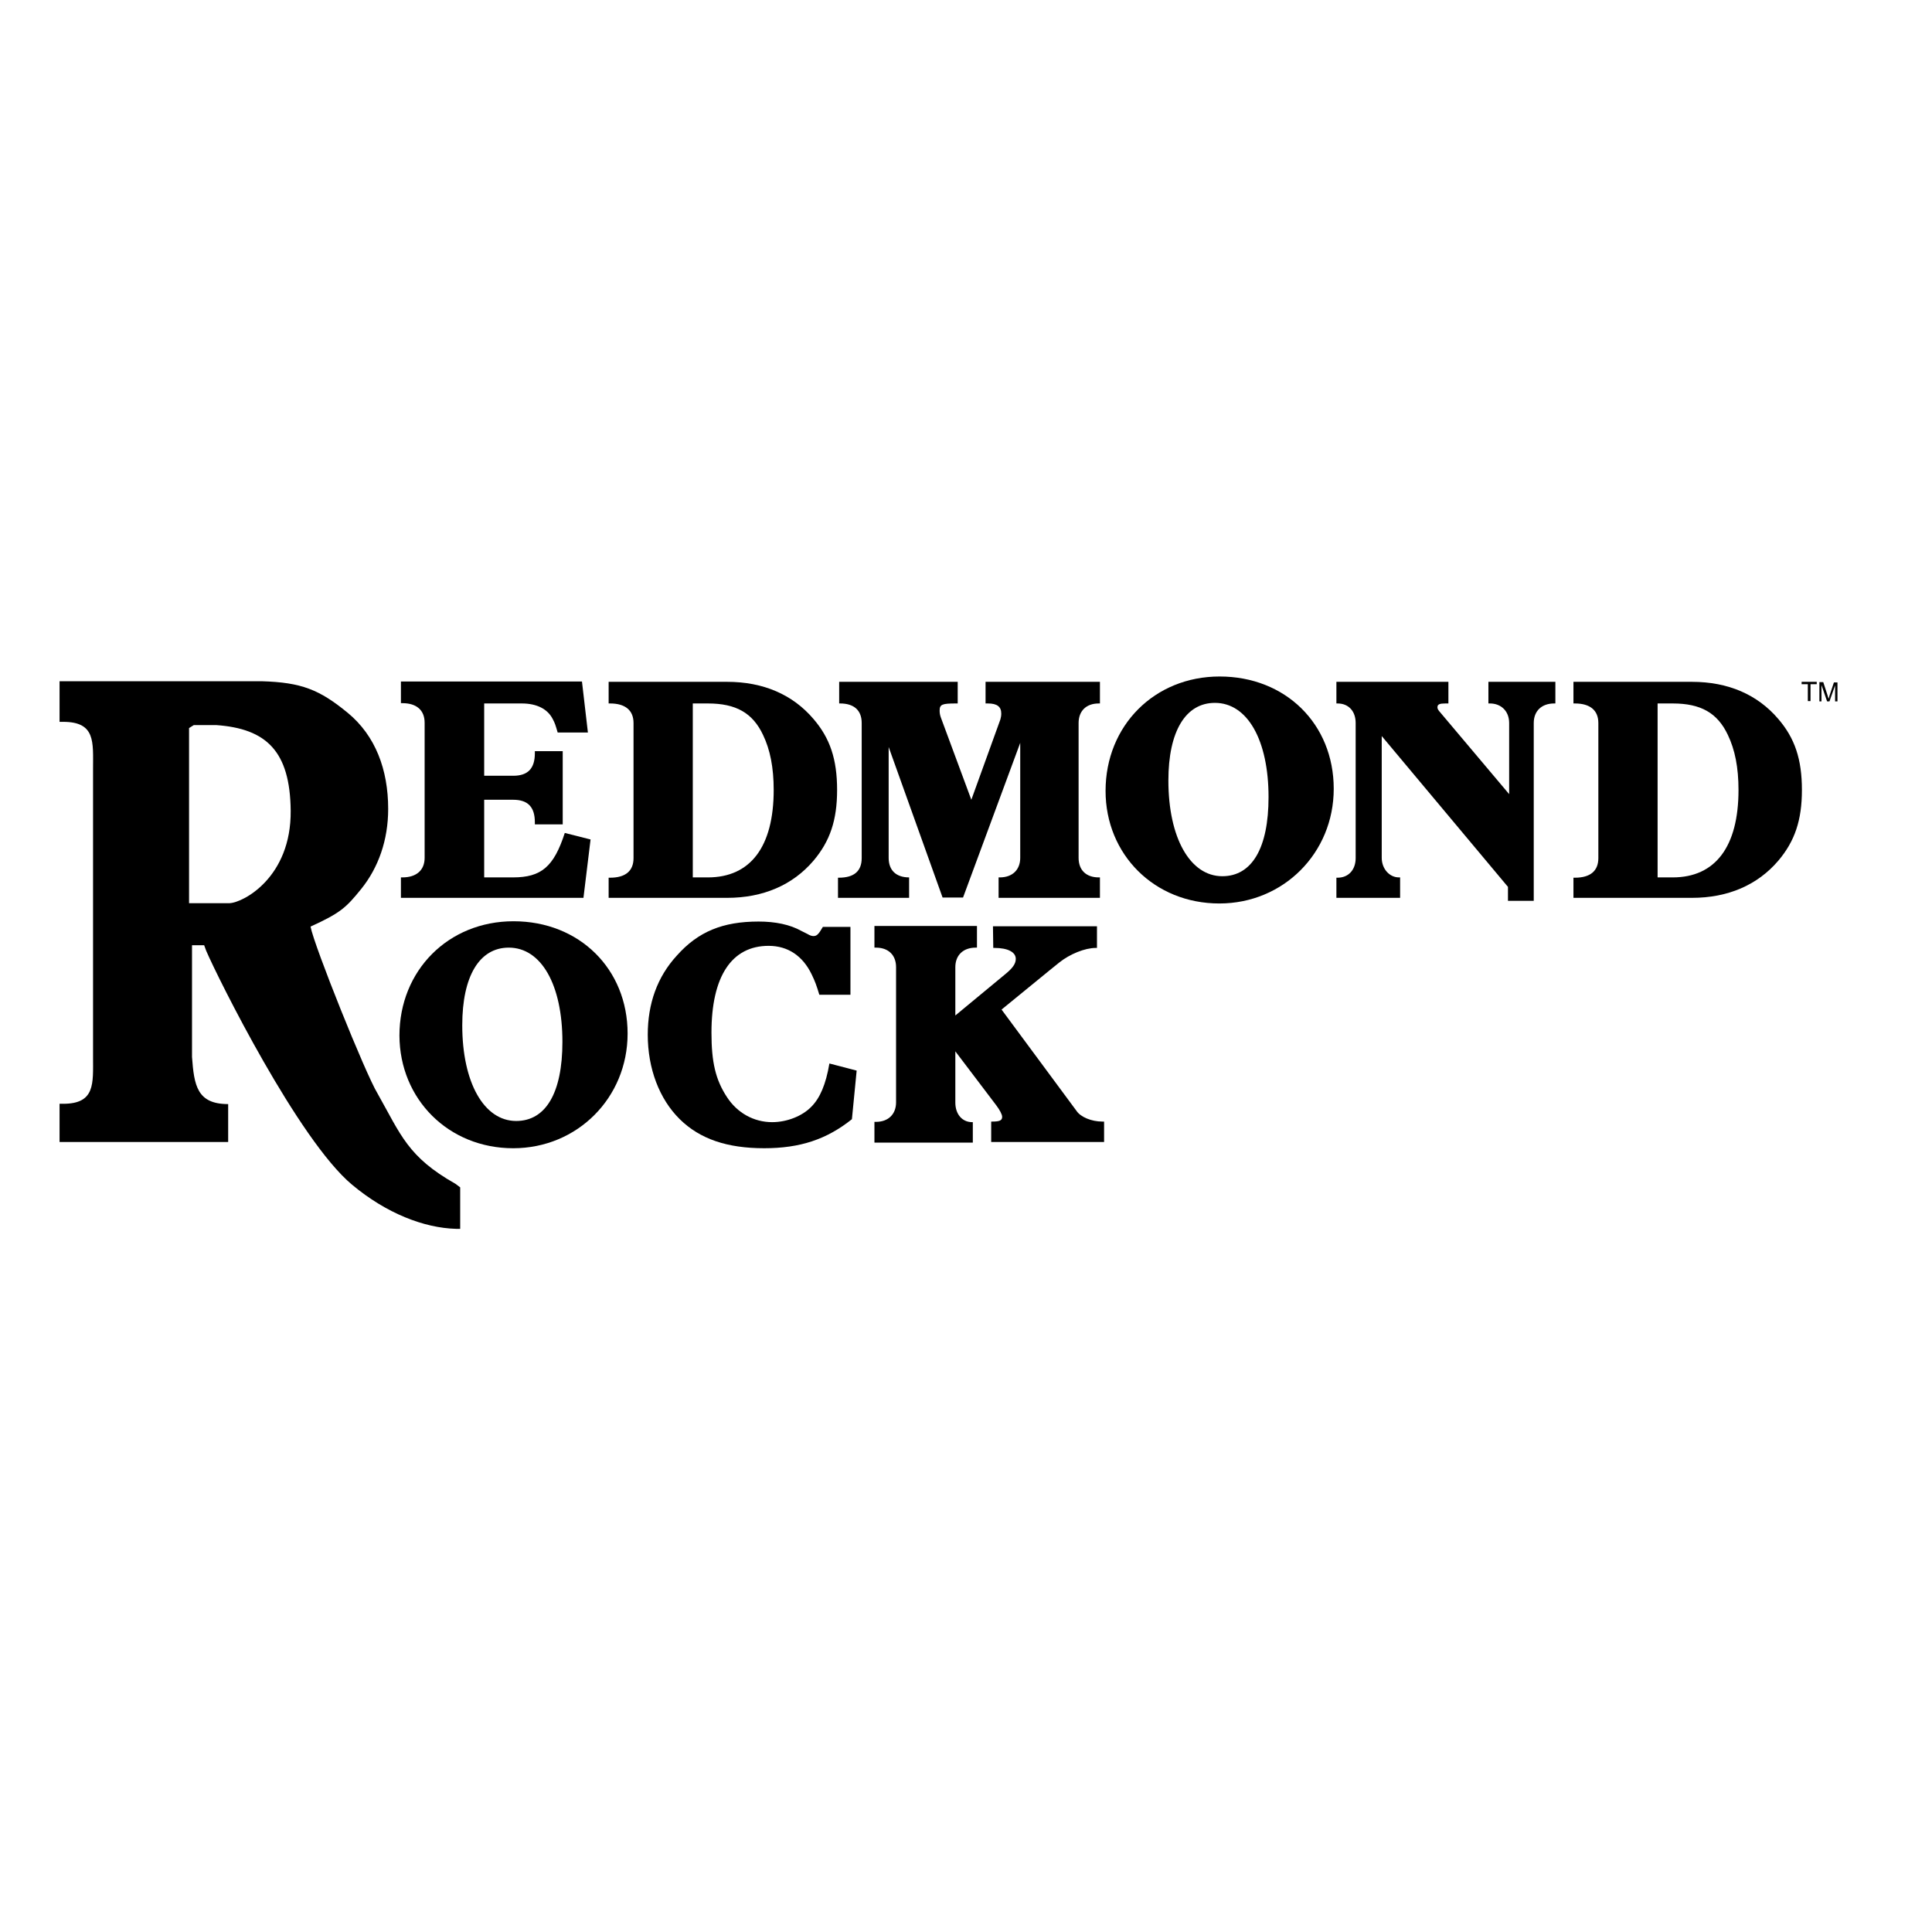
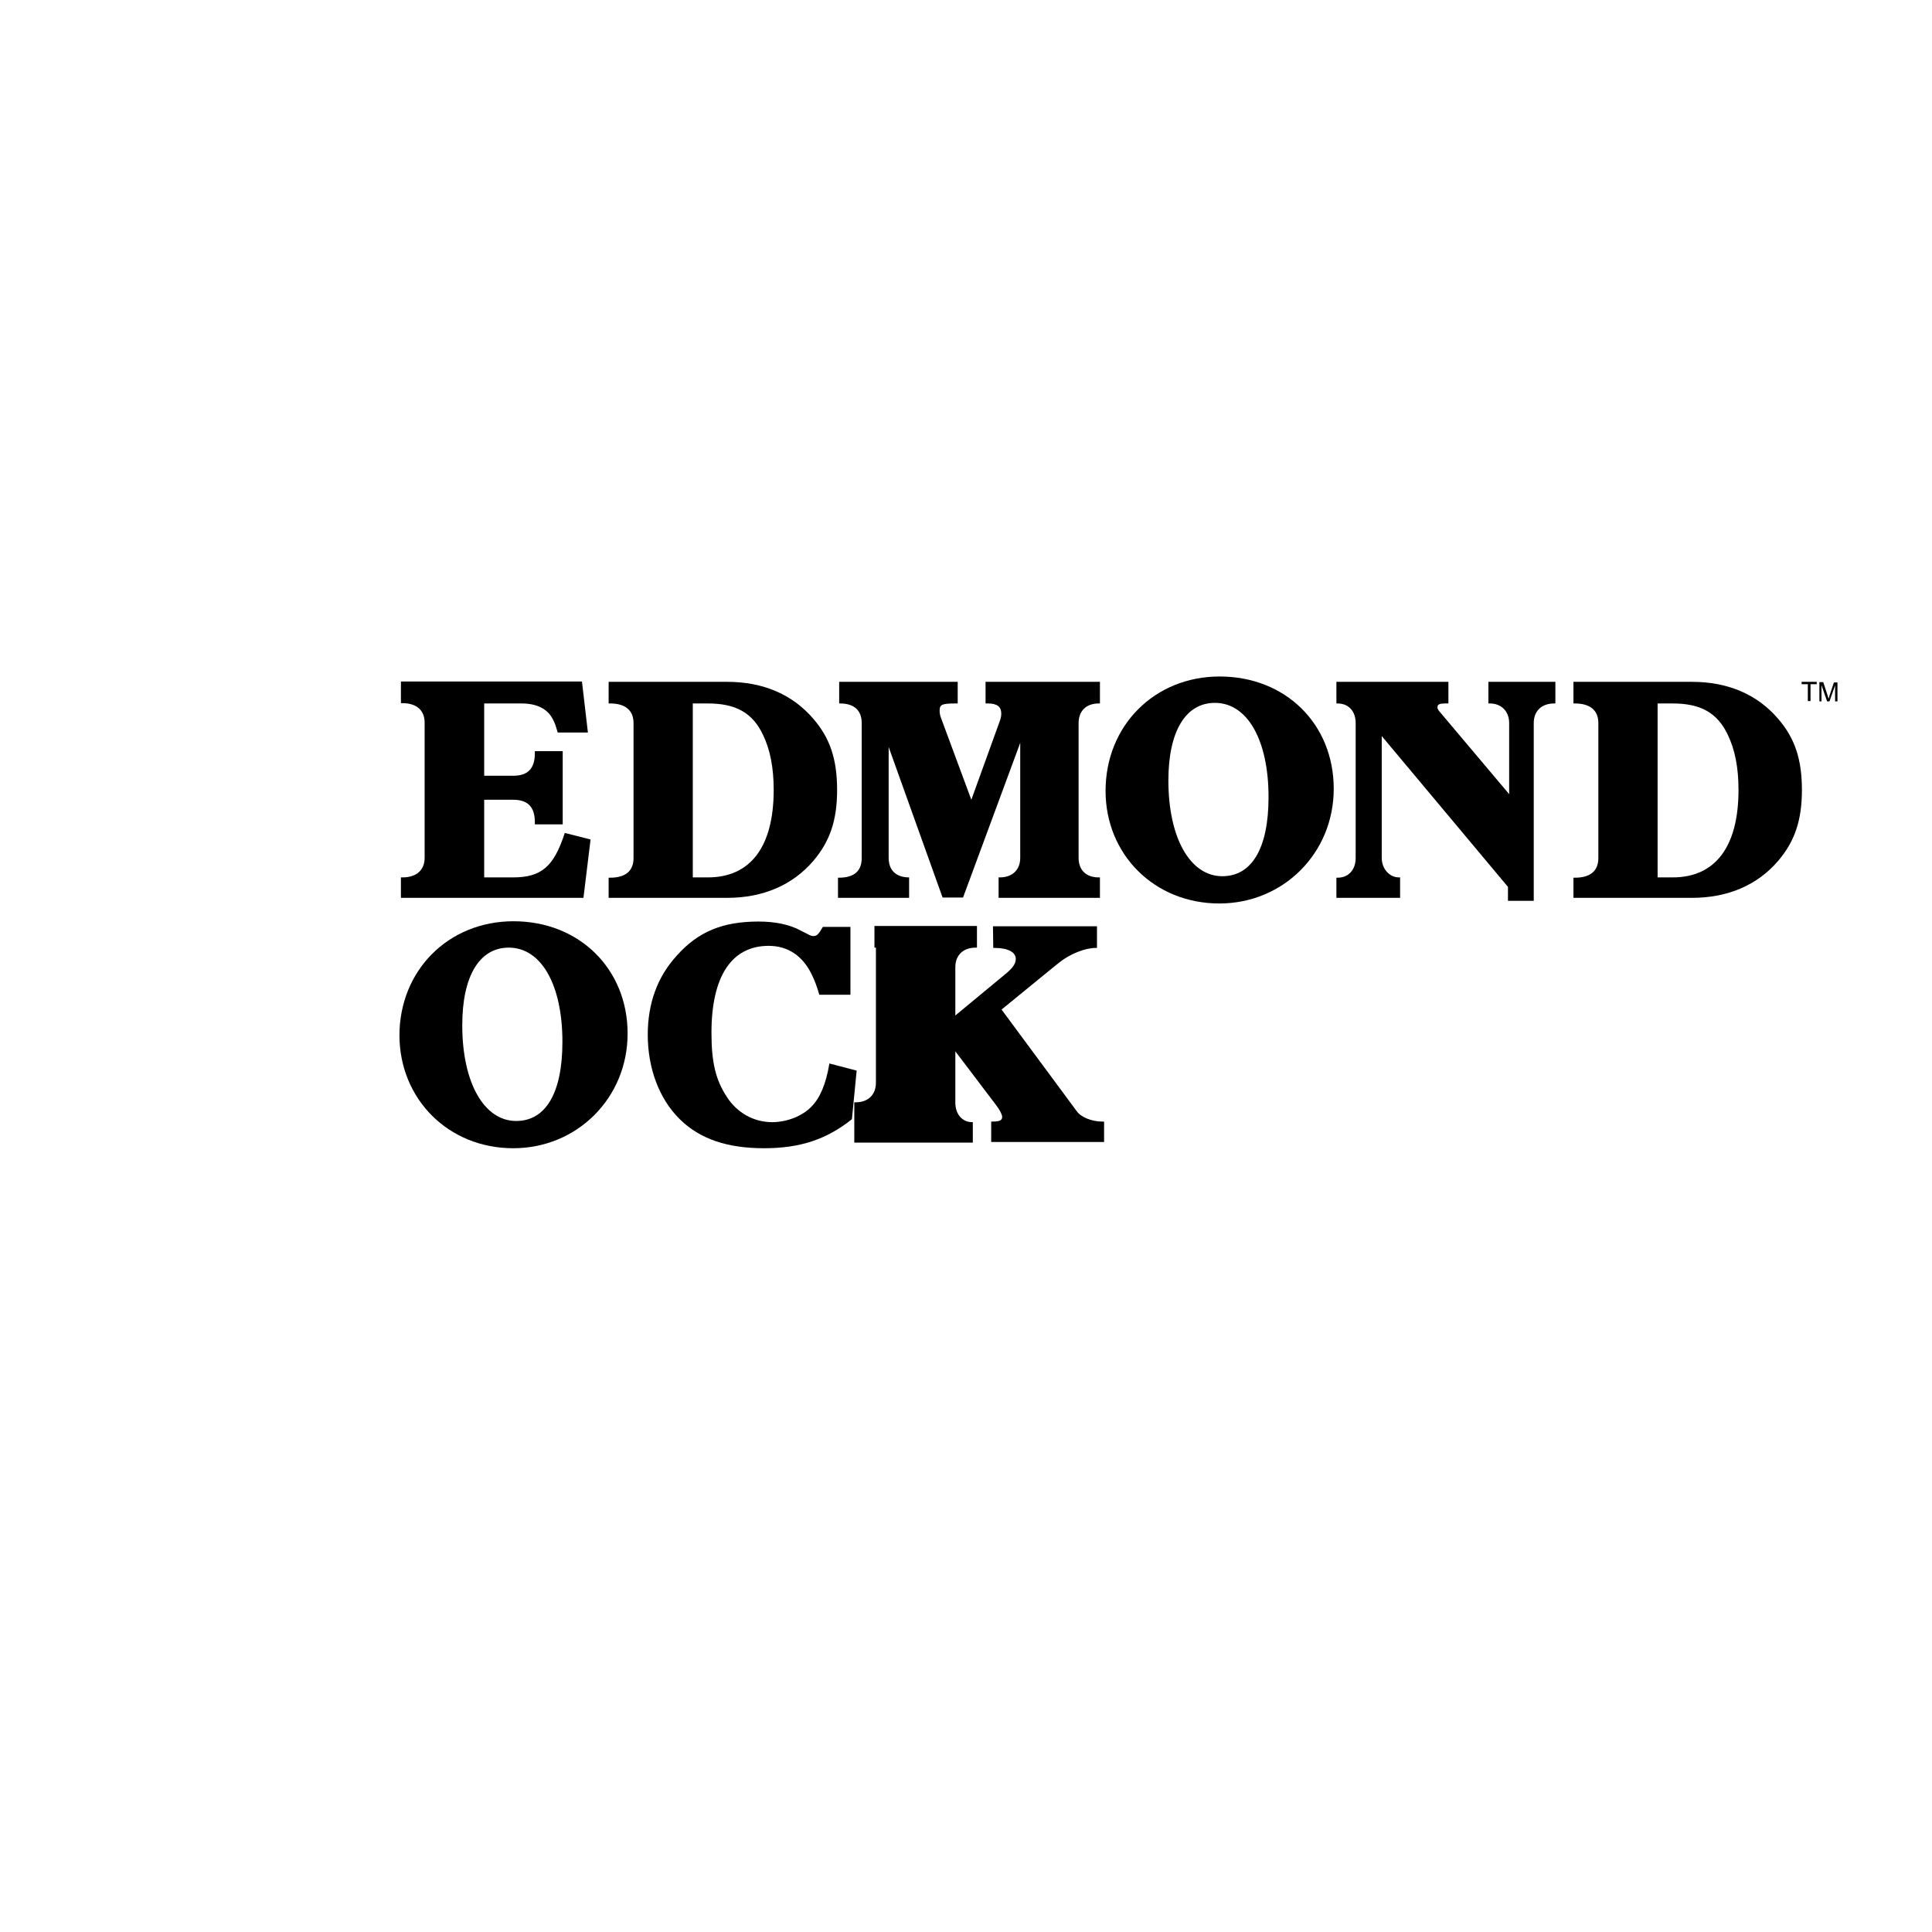
<svg xmlns="http://www.w3.org/2000/svg" version="1.1" id="layer" x="0px" y="0px" viewBox="0 0 652 652" style="enable-background:new 0 0 652 652;" xml:space="preserve">
  <style type="text/css">
	.st0{fill-rule:evenodd;clip-rule:evenodd;}
</style>
  <path class="st0" d="M173.2,387.5c21.6,0,38.6-17,38.6-38.7c0-21.8-16.3-37.9-38.5-37.9c-22,0-38.5,16.6-38.5,38.6  C134.9,371,151.4,387.5,173.2,387.5 M174.2,378.3c-10.9,0-18.2-13-18.2-32.3c0-16.6,5.8-26.2,15.7-26.2c11,0,18.1,12.6,18.1,31.8  C189.8,368.8,184.2,378.3,174.2,378.3" />
  <path class="st0" d="M287.5,377.7l1.6-16.4l-9.2-2.4c-1.2,7.1-3.2,11.7-6.1,14.6c-3.1,3.2-8.3,5.2-13.2,5.2  c-6.2,0-11.8-3.1-15.3-8.5c-3.8-5.8-5.2-11.7-5.2-21.7c0-19,6.8-29.3,19.3-29.3c6.5,0,11.5,3.4,14.5,9.6c1.2,2.5,1.6,3.6,2.6,6.9  h10.5v-22.9h-9.3c-1.5,2.6-2.1,3.1-3.2,3.1c-0.5,0-1.2-0.2-2-0.7l-2-1c-3.9-2.2-8.9-3.2-14.5-3.2c-12.1,0-20.4,3.4-27.6,11.5  c-6.6,7.2-9.8,16.2-9.8,26.7c0,11.4,3.9,21.7,10.8,28.5c6.8,6.7,16,9.8,28.5,9.8C270,387.5,279,384.5,287.5,377.7" />
-   <path class="st0" d="M295.1,385.6h33.2v-6.9h-0.2c-3.4,0-5.7-2.7-5.7-6.6v-17.3l13.8,18.2c1.2,1.6,2,3.1,2,3.9  c0,1.2-0.8,1.6-3.3,1.6h-0.4v6.9h38.1v-6.9H372c-3.6,0-7.3-1.5-8.7-3.6l-25.3-34.2l16.4-13.4l3.1-2.5c3.5-2.8,8.6-4.9,12.3-4.9h0.4  v-7.3h-35.1l0.1,7.3h0.4c4.5,0,7.2,1.4,7.2,3.7c0,1.6-1,3.1-3.6,5.2l-16.8,13.9v-16.3c0-4,2.6-6.6,6.9-6.6h0.4v-7.3h-34.6v7.3h0.5  c4.2,0,6.8,2.5,6.8,6.6v45.6c0,4-2.6,6.6-6.8,6.6h-0.5V385.6z" />
+   <path class="st0" d="M295.1,385.6h33.2v-6.9h-0.2c-3.4,0-5.7-2.7-5.7-6.6v-17.3l13.8,18.2c1.2,1.6,2,3.1,2,3.9  c0,1.2-0.8,1.6-3.3,1.6h-0.4v6.9h38.1v-6.9H372c-3.6,0-7.3-1.5-8.7-3.6l-25.3-34.2l16.4-13.4l3.1-2.5c3.5-2.8,8.6-4.9,12.3-4.9h0.4  v-7.3h-35.1l0.1,7.3h0.4c4.5,0,7.2,1.4,7.2,3.7c0,1.6-1,3.1-3.6,5.2l-16.8,13.9v-16.3c0-4,2.6-6.6,6.9-6.6h0.4v-7.3h-34.6v7.3h0.5  v45.6c0,4-2.6,6.6-6.8,6.6h-0.5V385.6z" />
  <path class="st0" d="M135.3,303h61.6l2.4-19.7l-8.7-2.2c-3.7,11.4-7.9,15-17.5,15h-9.7v-26.2h9.8c4.9,0,7.3,2.4,7.3,7.6v0.7h9.4  v-24.7h-9.4v0.7c0,5.2-2.4,7.6-7.3,7.6h-9.8v-24.4h12.7c5.1,0,8.7,1.9,10.4,5.2c0.8,1.5,0.9,1.9,1.7,4.6h10.2l-2-17.2h-61.1v7.3h0.5  c4.8,0,7.5,2.4,7.5,6.6v45.6c0,4.1-2.7,6.6-7.5,6.6h-0.5V303z" />
  <path class="st0" d="M205.4,303h40c12.1,0,22.1-4.3,29.1-12.5c5.6-6.6,8-13.7,8-23.9c0-10.4-2.4-17.5-8-24  c-7-8.2-16.9-12.5-29.1-12.5h-40v7.3h0.5c5.1,0,7.9,2.3,7.9,6.6v45.6c0,4.3-2.7,6.6-7.9,6.6h-0.5V303z M233.8,296.1v-58.7h5.1  c9.5,0,15.1,3.2,18.6,10.6c2.4,5,3.6,11,3.6,18.6c0,19.1-7.8,29.5-22.2,29.5H233.8z" />
  <path class="st0" d="M282.8,296.1v6.9h24v-6.9c-4.4,0-6.9-2.4-6.9-6.6v-37.4l18.2,50.8h6.9l19.3-52.2v38.8c0,4-2.6,6.6-6.9,6.6h-0.4  v6.9h34.2v-6.9h-0.4c-4.3,0-6.8-2.5-6.8-6.6V244c0-4,2.5-6.6,6.8-6.6h0.4v-7.3h-38.6v7.3h0.8c3.1,0,4.5,1.1,4.5,3.4  c0,0.7-0.1,1.3-0.3,2l-9.8,27.1l-10.3-27.8c-0.3-0.8-0.4-1.6-0.4-2.3c0-2.1,0.9-2.4,5.5-2.4h0.6v-7.3h-40v7.3h0.3  c4.7,0,7.3,2.3,7.3,6.6v45.6c0,4.4-2.6,6.6-7.7,6.6H282.8z" />
  <path class="st0" d="M411.5,304.9c21.6,0,38.6-17,38.6-38.7c0-21.9-16.3-37.9-38.5-37.9c-22,0-38.5,16.6-38.5,38.6  C373.1,288.4,389.6,304.9,411.5,304.9 M412.5,295.7c-10.9,0-18.2-13-18.2-32.3c0-16.6,5.8-26.2,15.7-26.2c11,0,18.1,12.6,18.1,31.8  C428.1,286.2,422.5,295.7,412.5,295.7" />
  <path class="st0" d="M451,303h21.5v-6.9h-0.4c-3.2,0-5.8-2.9-5.8-6.6v-41.1l42.6,50.9v4.7h8.7V244c0-4,2.6-6.6,6.9-6.6h0.4v-7.3  h-22.6v7.3h0.5c3.8,0,6.5,2.6,6.5,6.6v24l-23.1-27.4c-0.9-1-1.1-1.4-1.1-1.9c0-1,0.7-1.3,2.7-1.3h0.2h0.8v-7.3H451v7.3h0.4  c3.7,0,6.1,2.6,6.1,6.6v45.6c0,3.9-2.4,6.6-6.1,6.6H451V303z" />
  <path class="st0" d="M531,303h40c12.1,0,22.1-4.3,29.1-12.5c5.6-6.6,8-13.7,8-23.9c0-10.4-2.4-17.5-8-24c-7-8.2-16.9-12.5-29.1-12.5  h-40v7.3h0.5c5.1,0,7.9,2.3,7.9,6.6v45.6c0,4.3-2.7,6.6-7.9,6.6H531V303z M559.4,296.1v-58.7h5.1c9.5,0,15.1,3.2,18.6,10.6  c2.4,5,3.6,11,3.6,18.6c0,19.1-7.8,29.5-22.2,29.5H559.4z" />
-   <path class="st0" d="M20.1,385.4H77v-12.8c-10.5,0-11.5-6.3-12.2-15.9v-37.7h4.1l0.7,1.9c4,9.3,31.1,63.8,49.2,78.9  c11.6,9.7,24.3,14.6,35.1,14.9h1.4v-14l-1.6-1.2c-16.1-9.1-18.4-16.5-26.3-30.5c-4-6.5-21.4-49.8-22.6-56.3  c10.1-4.6,12-6.4,17.1-12.7c5.8-7.2,9.1-16.5,9.1-27c0-13.3-4.3-24.7-13.6-32.4c-9.6-7.9-15.7-10.3-29-10.7H20.1v13.7h1.2  c11,0,10.1,6.8,10.1,15.9v97.1c0,9.1,0.8,15.9-10.1,15.9h-1.2V385.4z M63.8,304.9v-59.2l1.6-1H73c16.9,1.2,24.9,8.8,25.1,28.9  c0.2,22.5-16,31-20.6,31.2h-8.3h-3.7H63.8z" />
  <polygon points="610.1,236.6 610.1,230.9 608,230.9 608,230.1 613.1,230.1 613.1,230.9 611,230.9 611,236.6 " />
  <path d="M614,236.6v-6.4h1.3l1.5,4.6c0.1,0.4,0.2,0.7,0.3,1c0.1-0.2,0.2-0.6,0.3-1l1.5-4.5h1.2v6.4h-0.8v-5.4l-1.9,5.4h-0.8  l-1.9-5.5v5.5H614z" />
</svg>